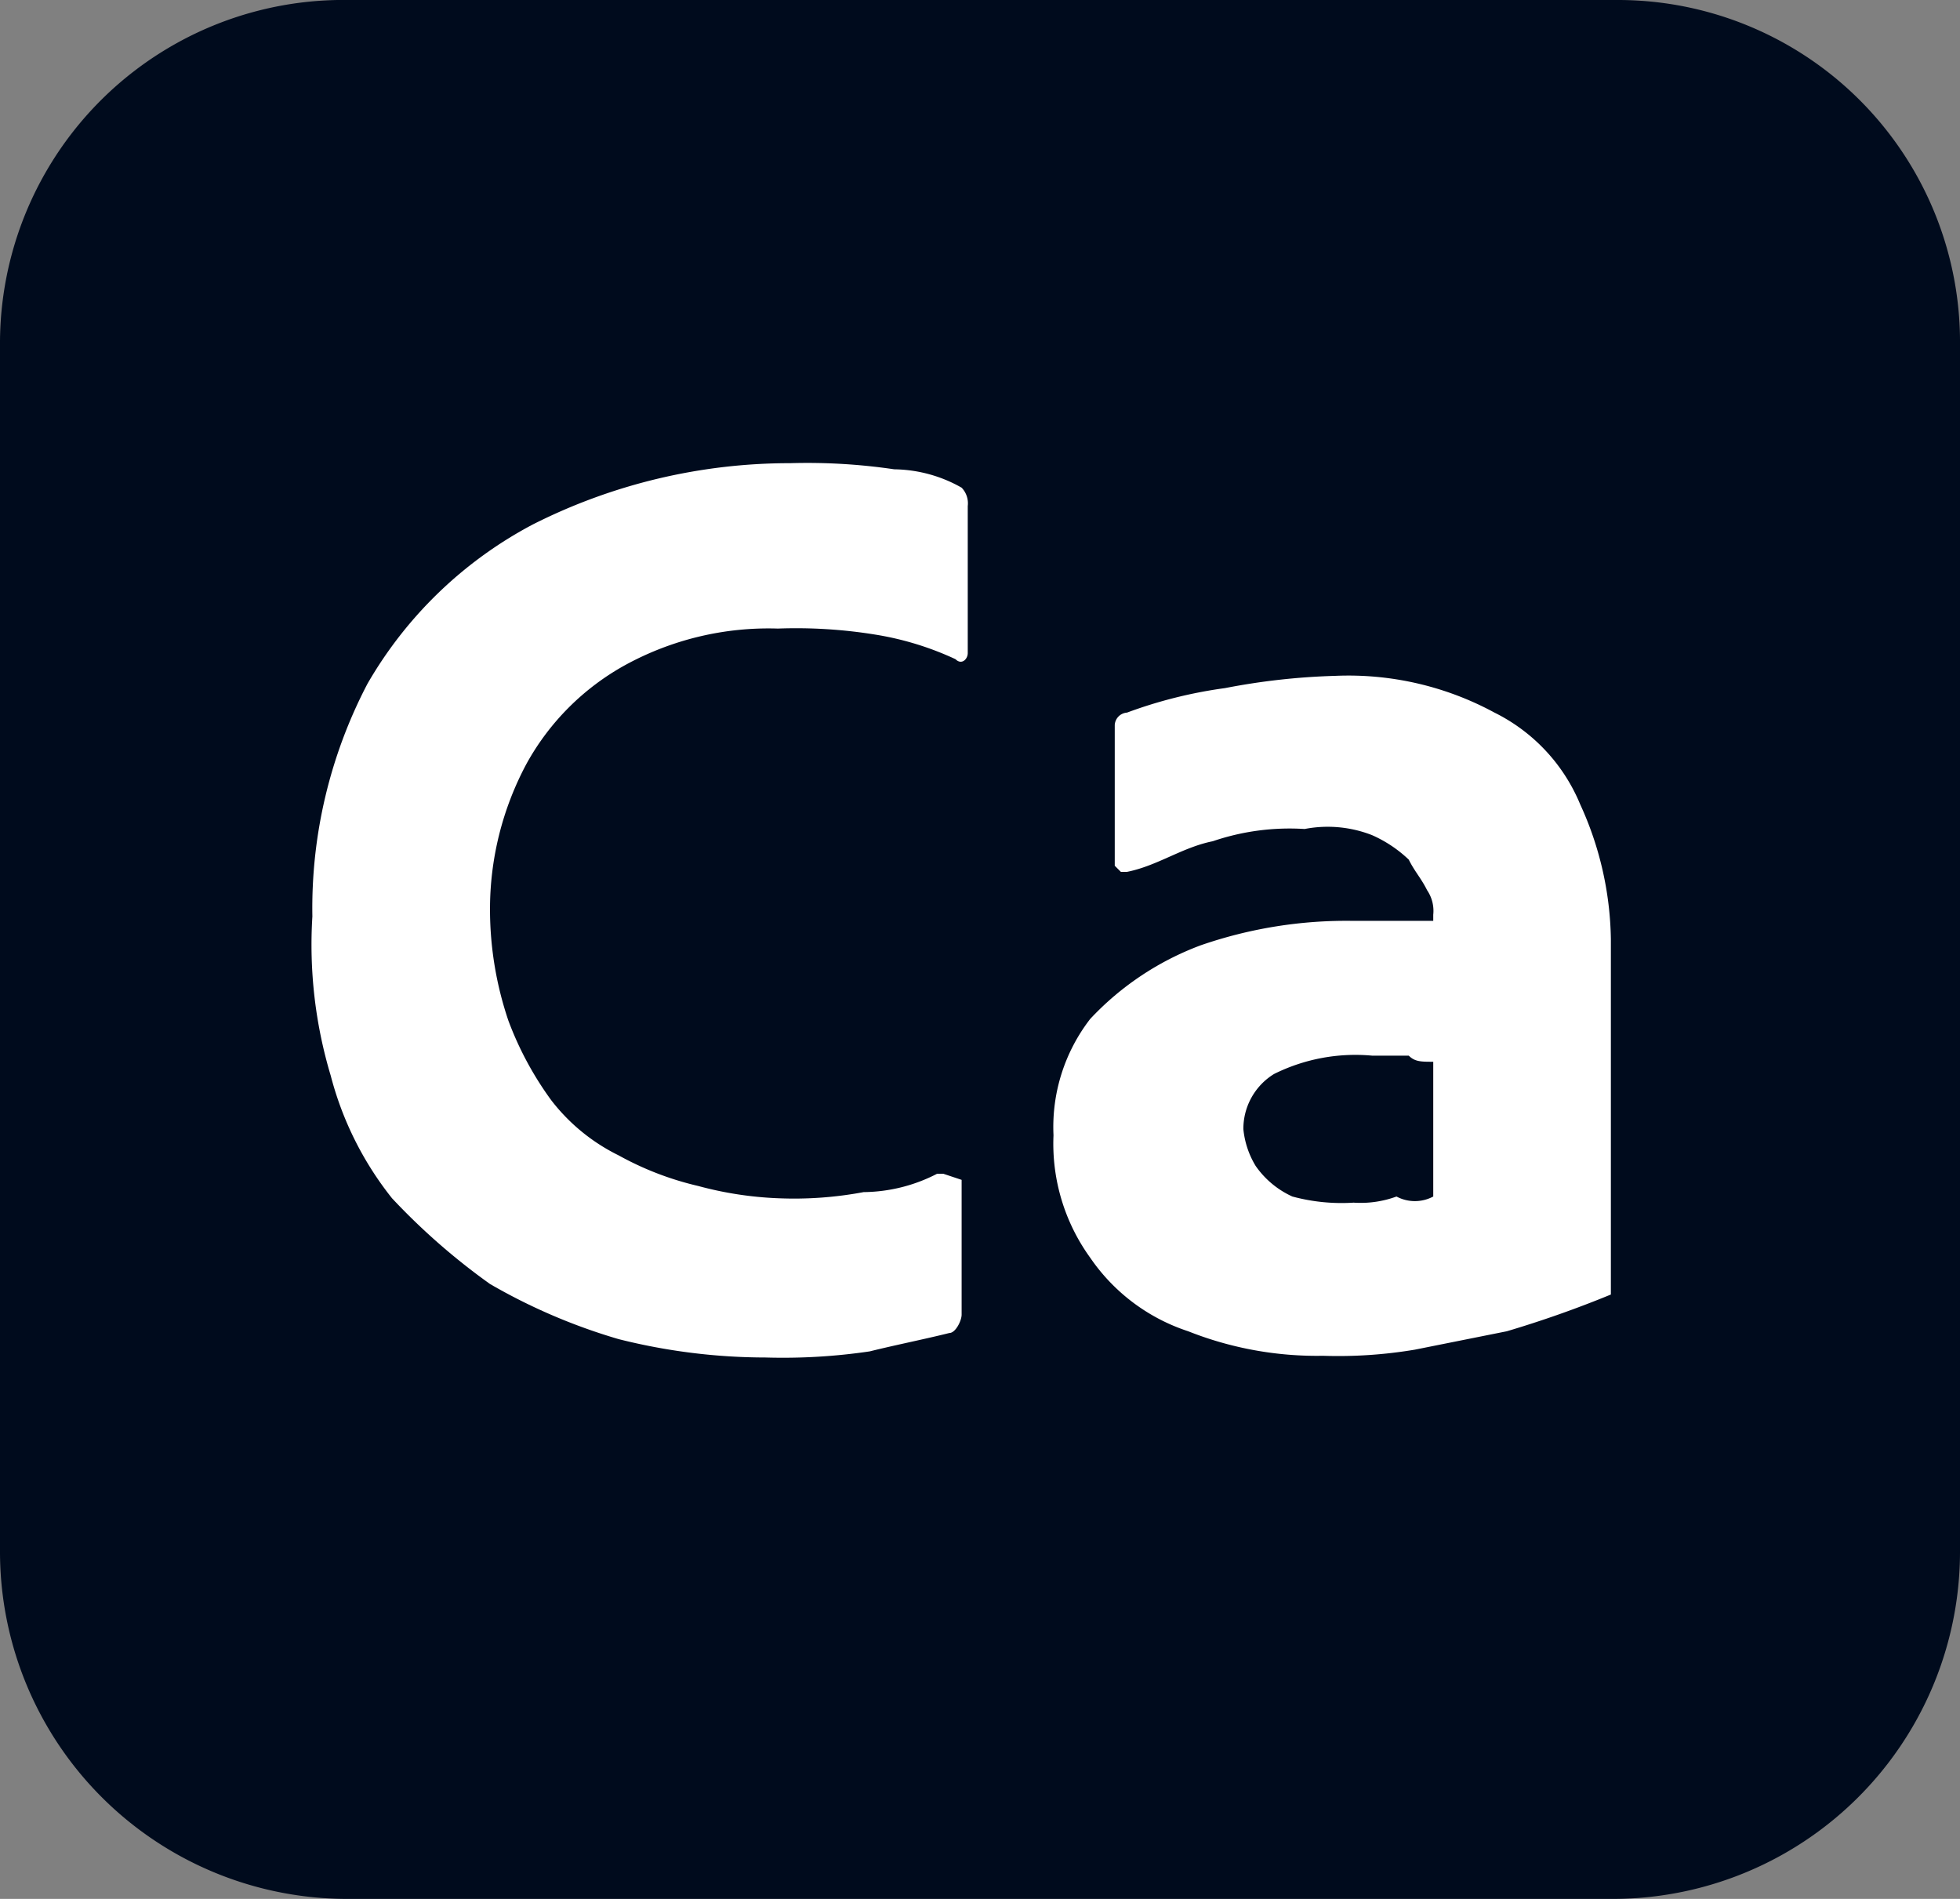
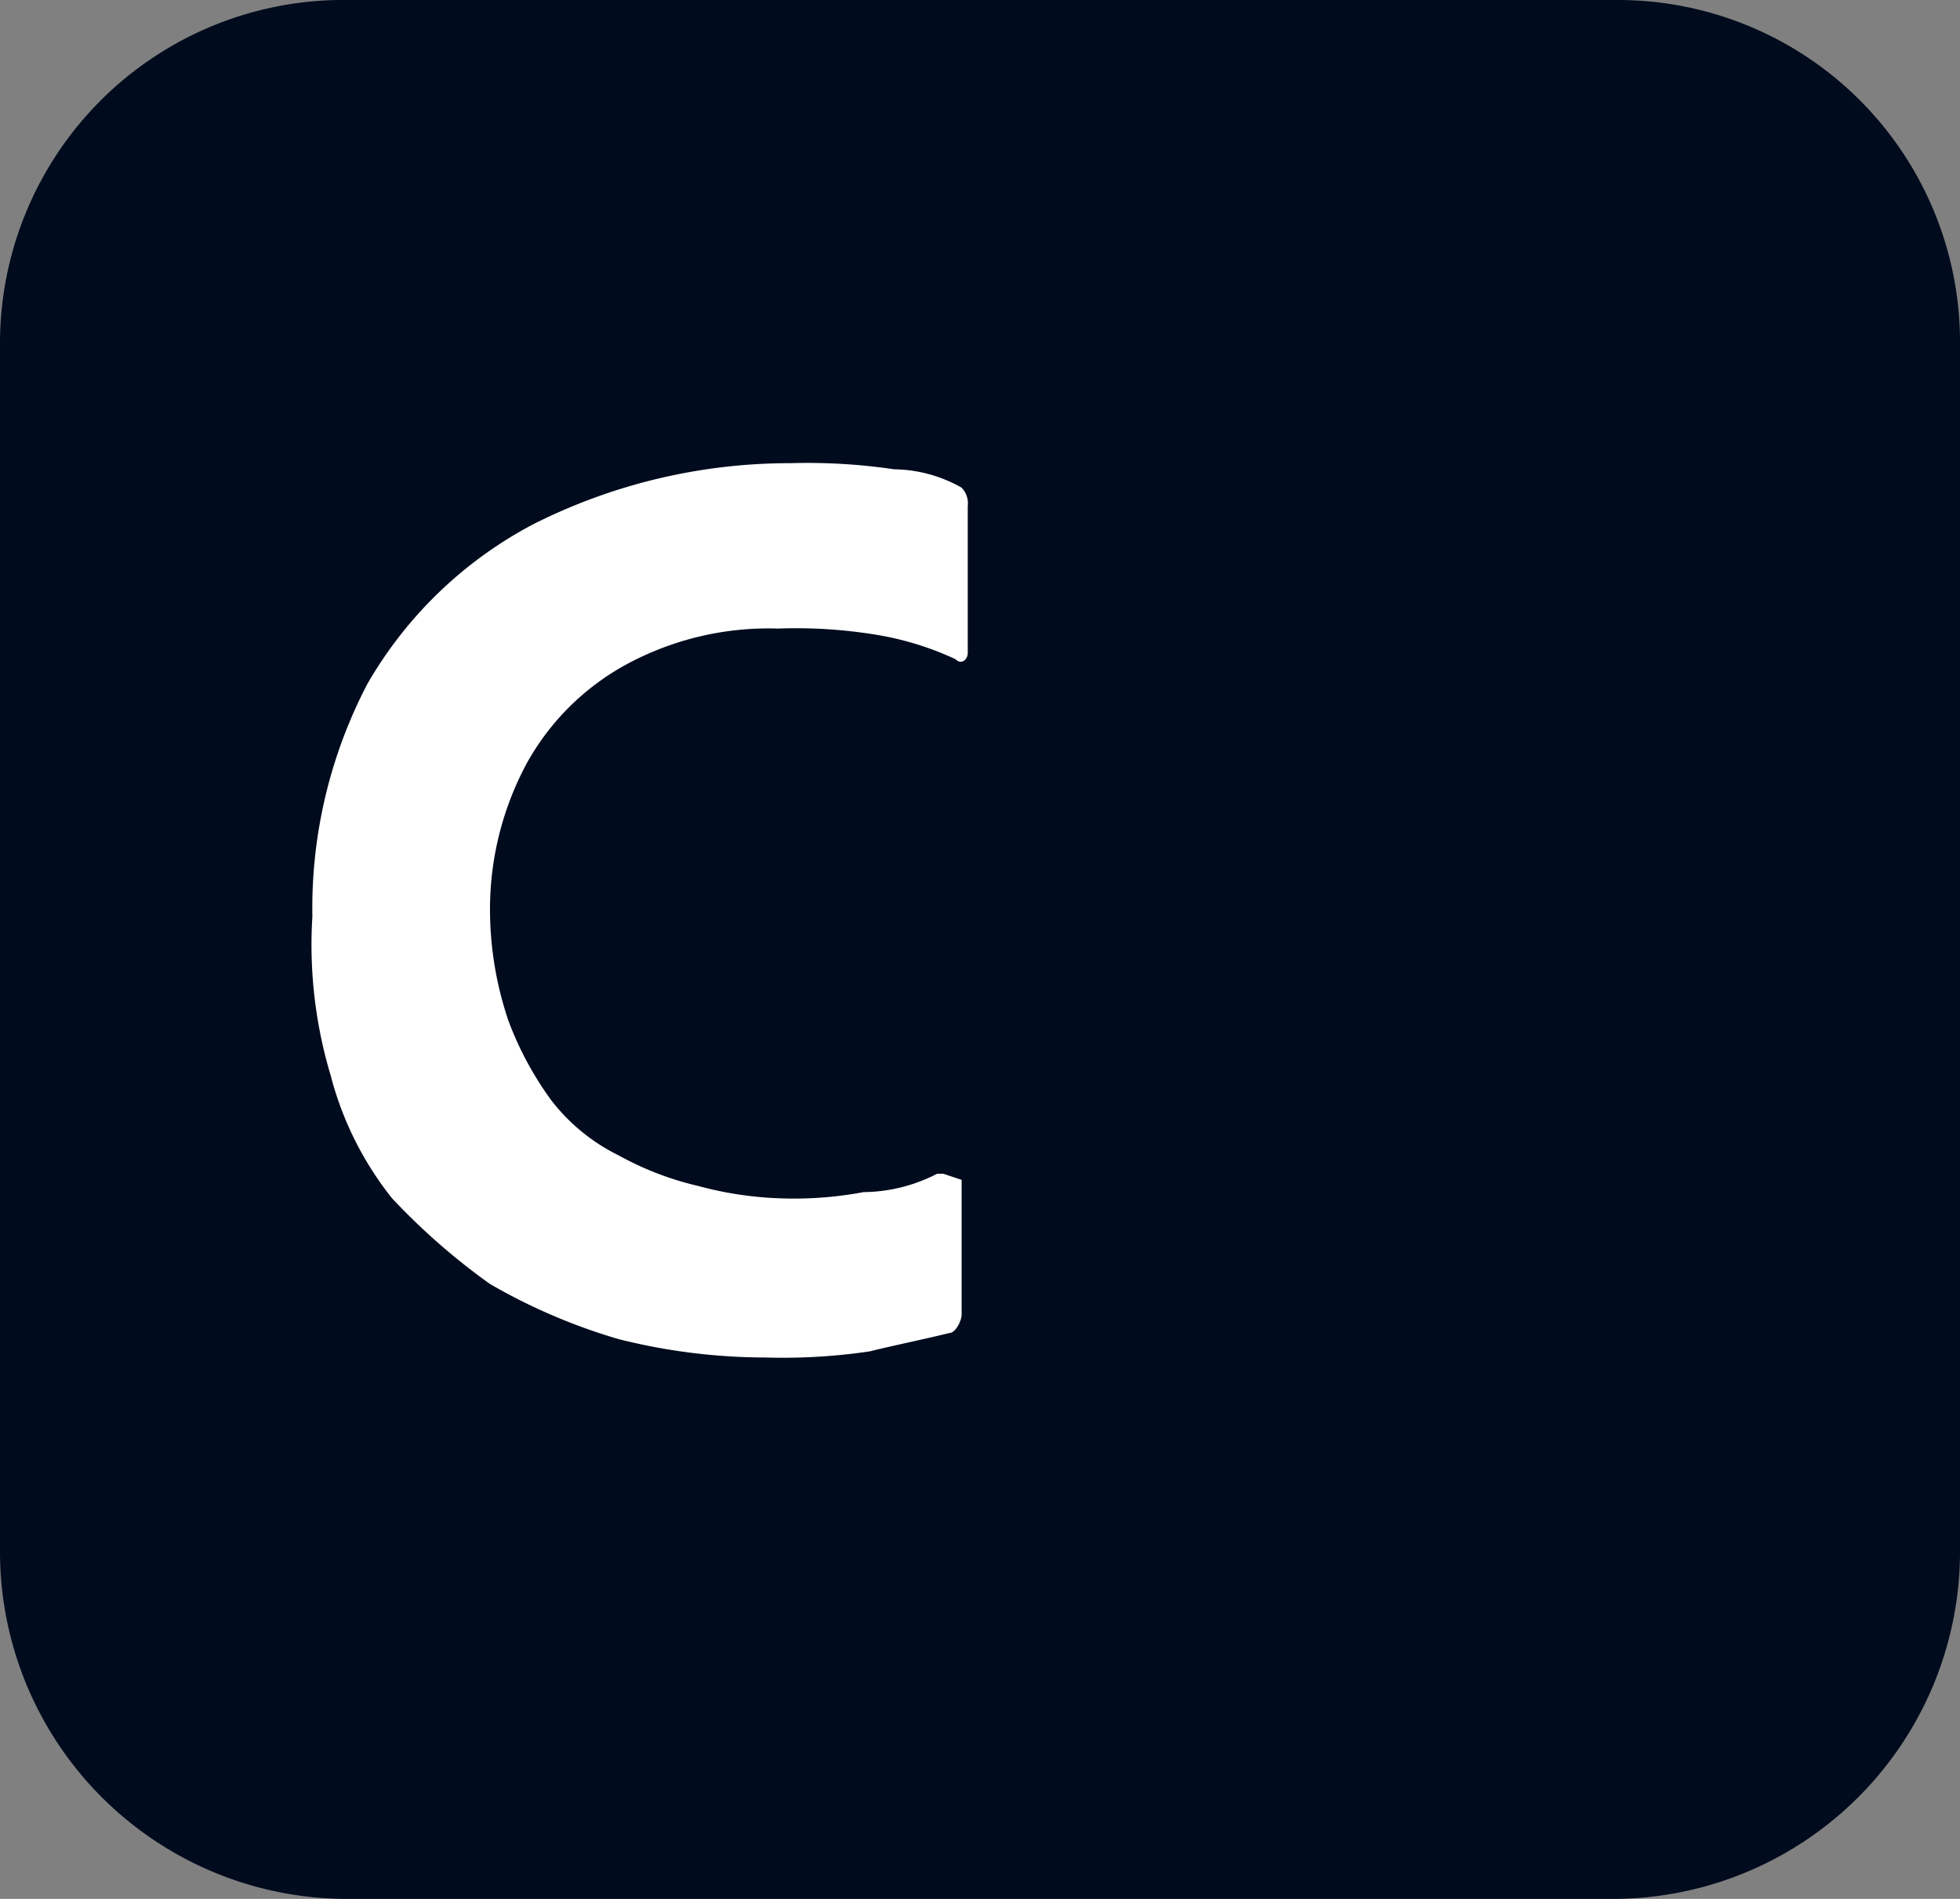
<svg xmlns="http://www.w3.org/2000/svg" id="Capture_64" data-name="Capture 64" width="64" height="62" viewBox="0 0 64 62">
  <rect x="0" y="0" width="64" height="62" fill="#808080" stroke="none" />
  <path id="Path_99519" data-name="Path 99519" d="M11.4,0H52.8A11.171,11.171,0,0,1,64,11.291V50.709A11.34,11.34,0,0,1,52.6,62H11.4A11.341,11.341,0,0,1,0,50.709V11.291A11.216,11.216,0,0,1,11.4,0Z" fill="#000b1d" />
  <path id="Path_99520" data-name="Path 99520" d="M26.327,31.1v4.4c0,.2-.2.6-.4.6-.8.2-1.8.4-2.6.6a19.4,19.4,0,0,1-3.4.2,19.725,19.725,0,0,1-4.8-.6,18.987,18.987,0,0,1-4.2-1.8,21.407,21.407,0,0,1-3.2-2.8,10.763,10.763,0,0,1-2-4,14.867,14.867,0,0,1-.6-5.2,15.8,15.8,0,0,1,1.8-7.6,13.514,13.514,0,0,1,5.4-5.2,18.593,18.593,0,0,1,8.4-2,19.4,19.4,0,0,1,3.4.2,4.559,4.559,0,0,1,2.2.6.735.735,0,0,1,.2.6v4.8c0,.2-.2.4-.4.2a9.9,9.9,0,0,0-2.6-.8,16.166,16.166,0,0,0-3.2-.2,9.742,9.742,0,0,0-5,1.2,8.2,8.2,0,0,0-3.2,3.2,10.05,10.05,0,0,0-1.2,4.8,11.325,11.325,0,0,0,.6,3.6,10.775,10.775,0,0,0,1.4,2.6,6.252,6.252,0,0,0,2.2,1.8,10.047,10.047,0,0,0,2.6,1,11.705,11.705,0,0,0,2.6.4,12.3,12.3,0,0,0,2.8-.2,5.325,5.325,0,0,0,2.4-.6h.2Z" transform="translate(5.073 7.423)" fill="#fff" />
-   <path id="Path_99521" data-name="Path 99521" d="M26.4,11.2a10.007,10.007,0,0,1,5.2,1.2,5.83,5.83,0,0,1,2.8,3,10.9,10.9,0,0,1,1,4.4V31.4A35.429,35.429,0,0,1,32,32.6l-3,.6a15.137,15.137,0,0,1-3,.2,11.4,11.4,0,0,1-4.4-.8,6.22,6.22,0,0,1-3.2-2.4,6.347,6.347,0,0,1-1.2-4,5.766,5.766,0,0,1,1.2-3.8A9.478,9.478,0,0,1,22,20a14.534,14.534,0,0,1,5-.8h2.6V19a1.2,1.2,0,0,0-.2-.8c-.2-.4-.4-.6-.6-1a4.184,4.184,0,0,0-1.2-.8,3.972,3.972,0,0,0-2.2-.2,7.774,7.774,0,0,0-3,.4c-1,.2-1.8.8-2.8,1h-.2l-.2-.2V12.8a.43.43,0,0,1,.4-.4,14.982,14.982,0,0,1,3.2-.8A22.038,22.038,0,0,1,26.4,11.2Zm3.2,17V23.8c-.4,0-.6,0-.8-.2H27.6a5.969,5.969,0,0,0-3.2.6,2.1,2.1,0,0,0-1,1.8,2.843,2.843,0,0,0,.4,1.2,2.94,2.94,0,0,0,1.2,1,6.166,6.166,0,0,0,2,.2,3.4,3.4,0,0,0,1.4-.2A1.275,1.275,0,0,0,29.6,28.2Z" transform="translate(17.2 10.867)" fill="#fff" />
</svg>